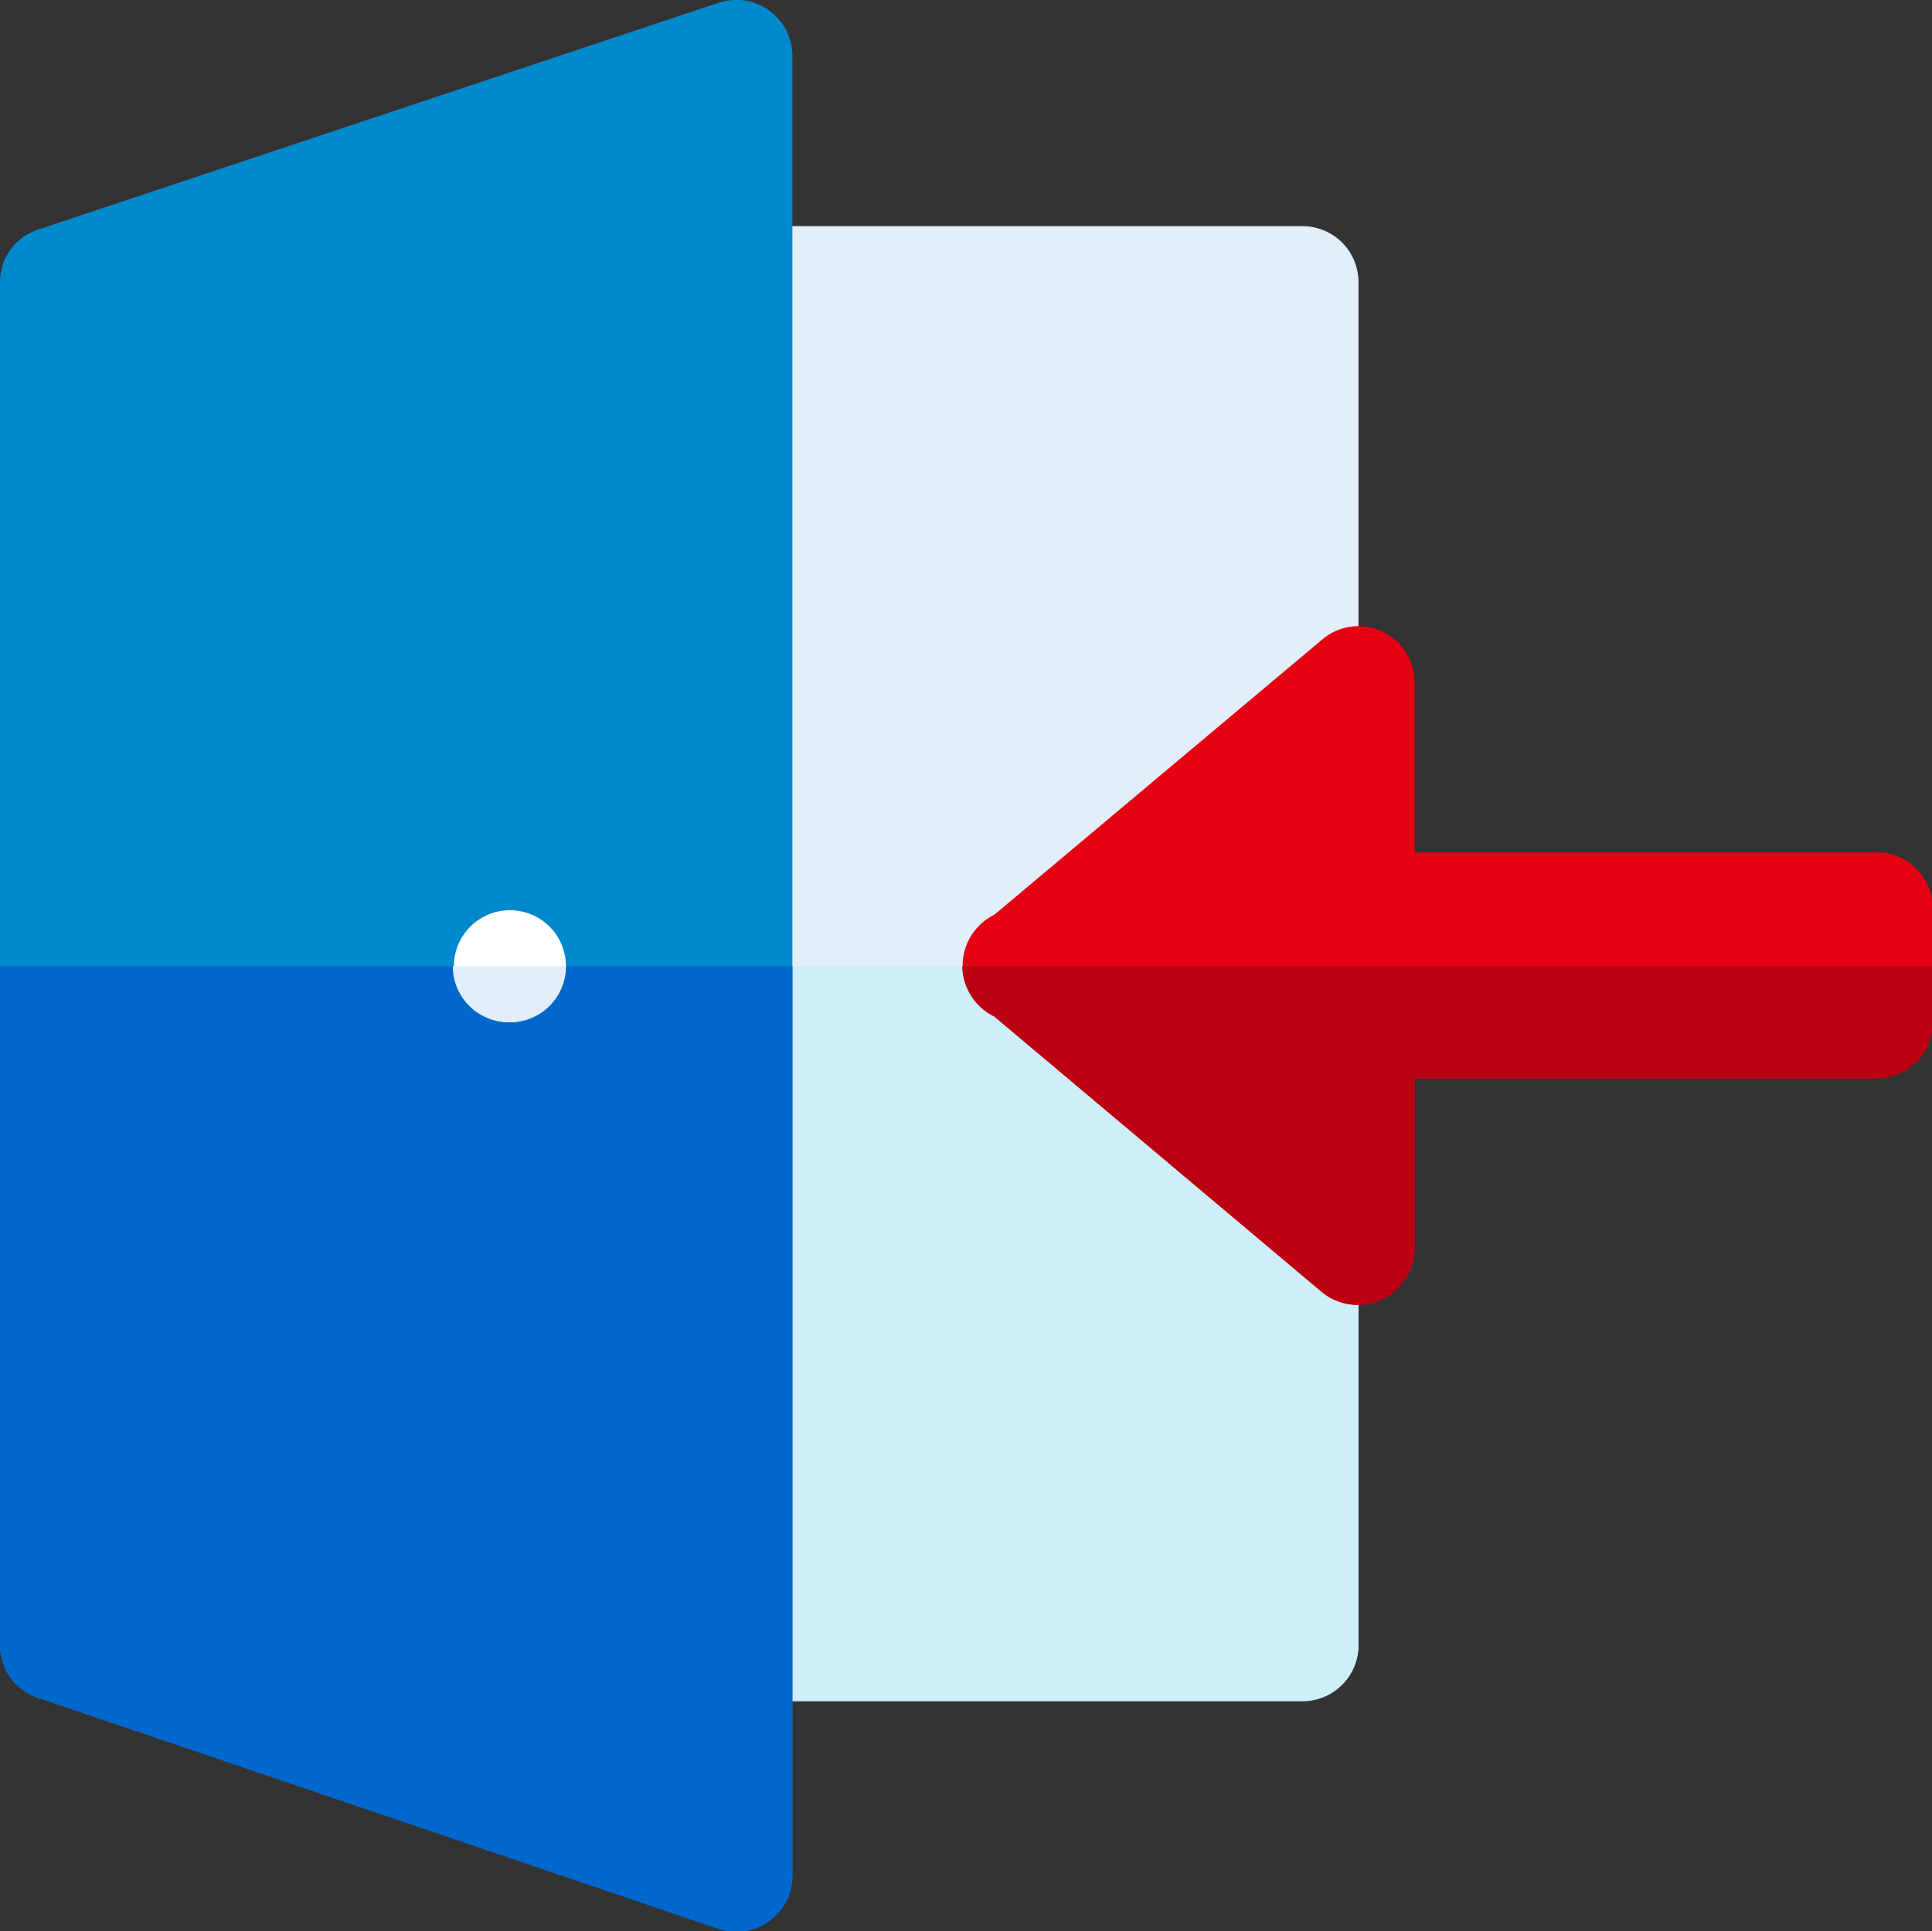
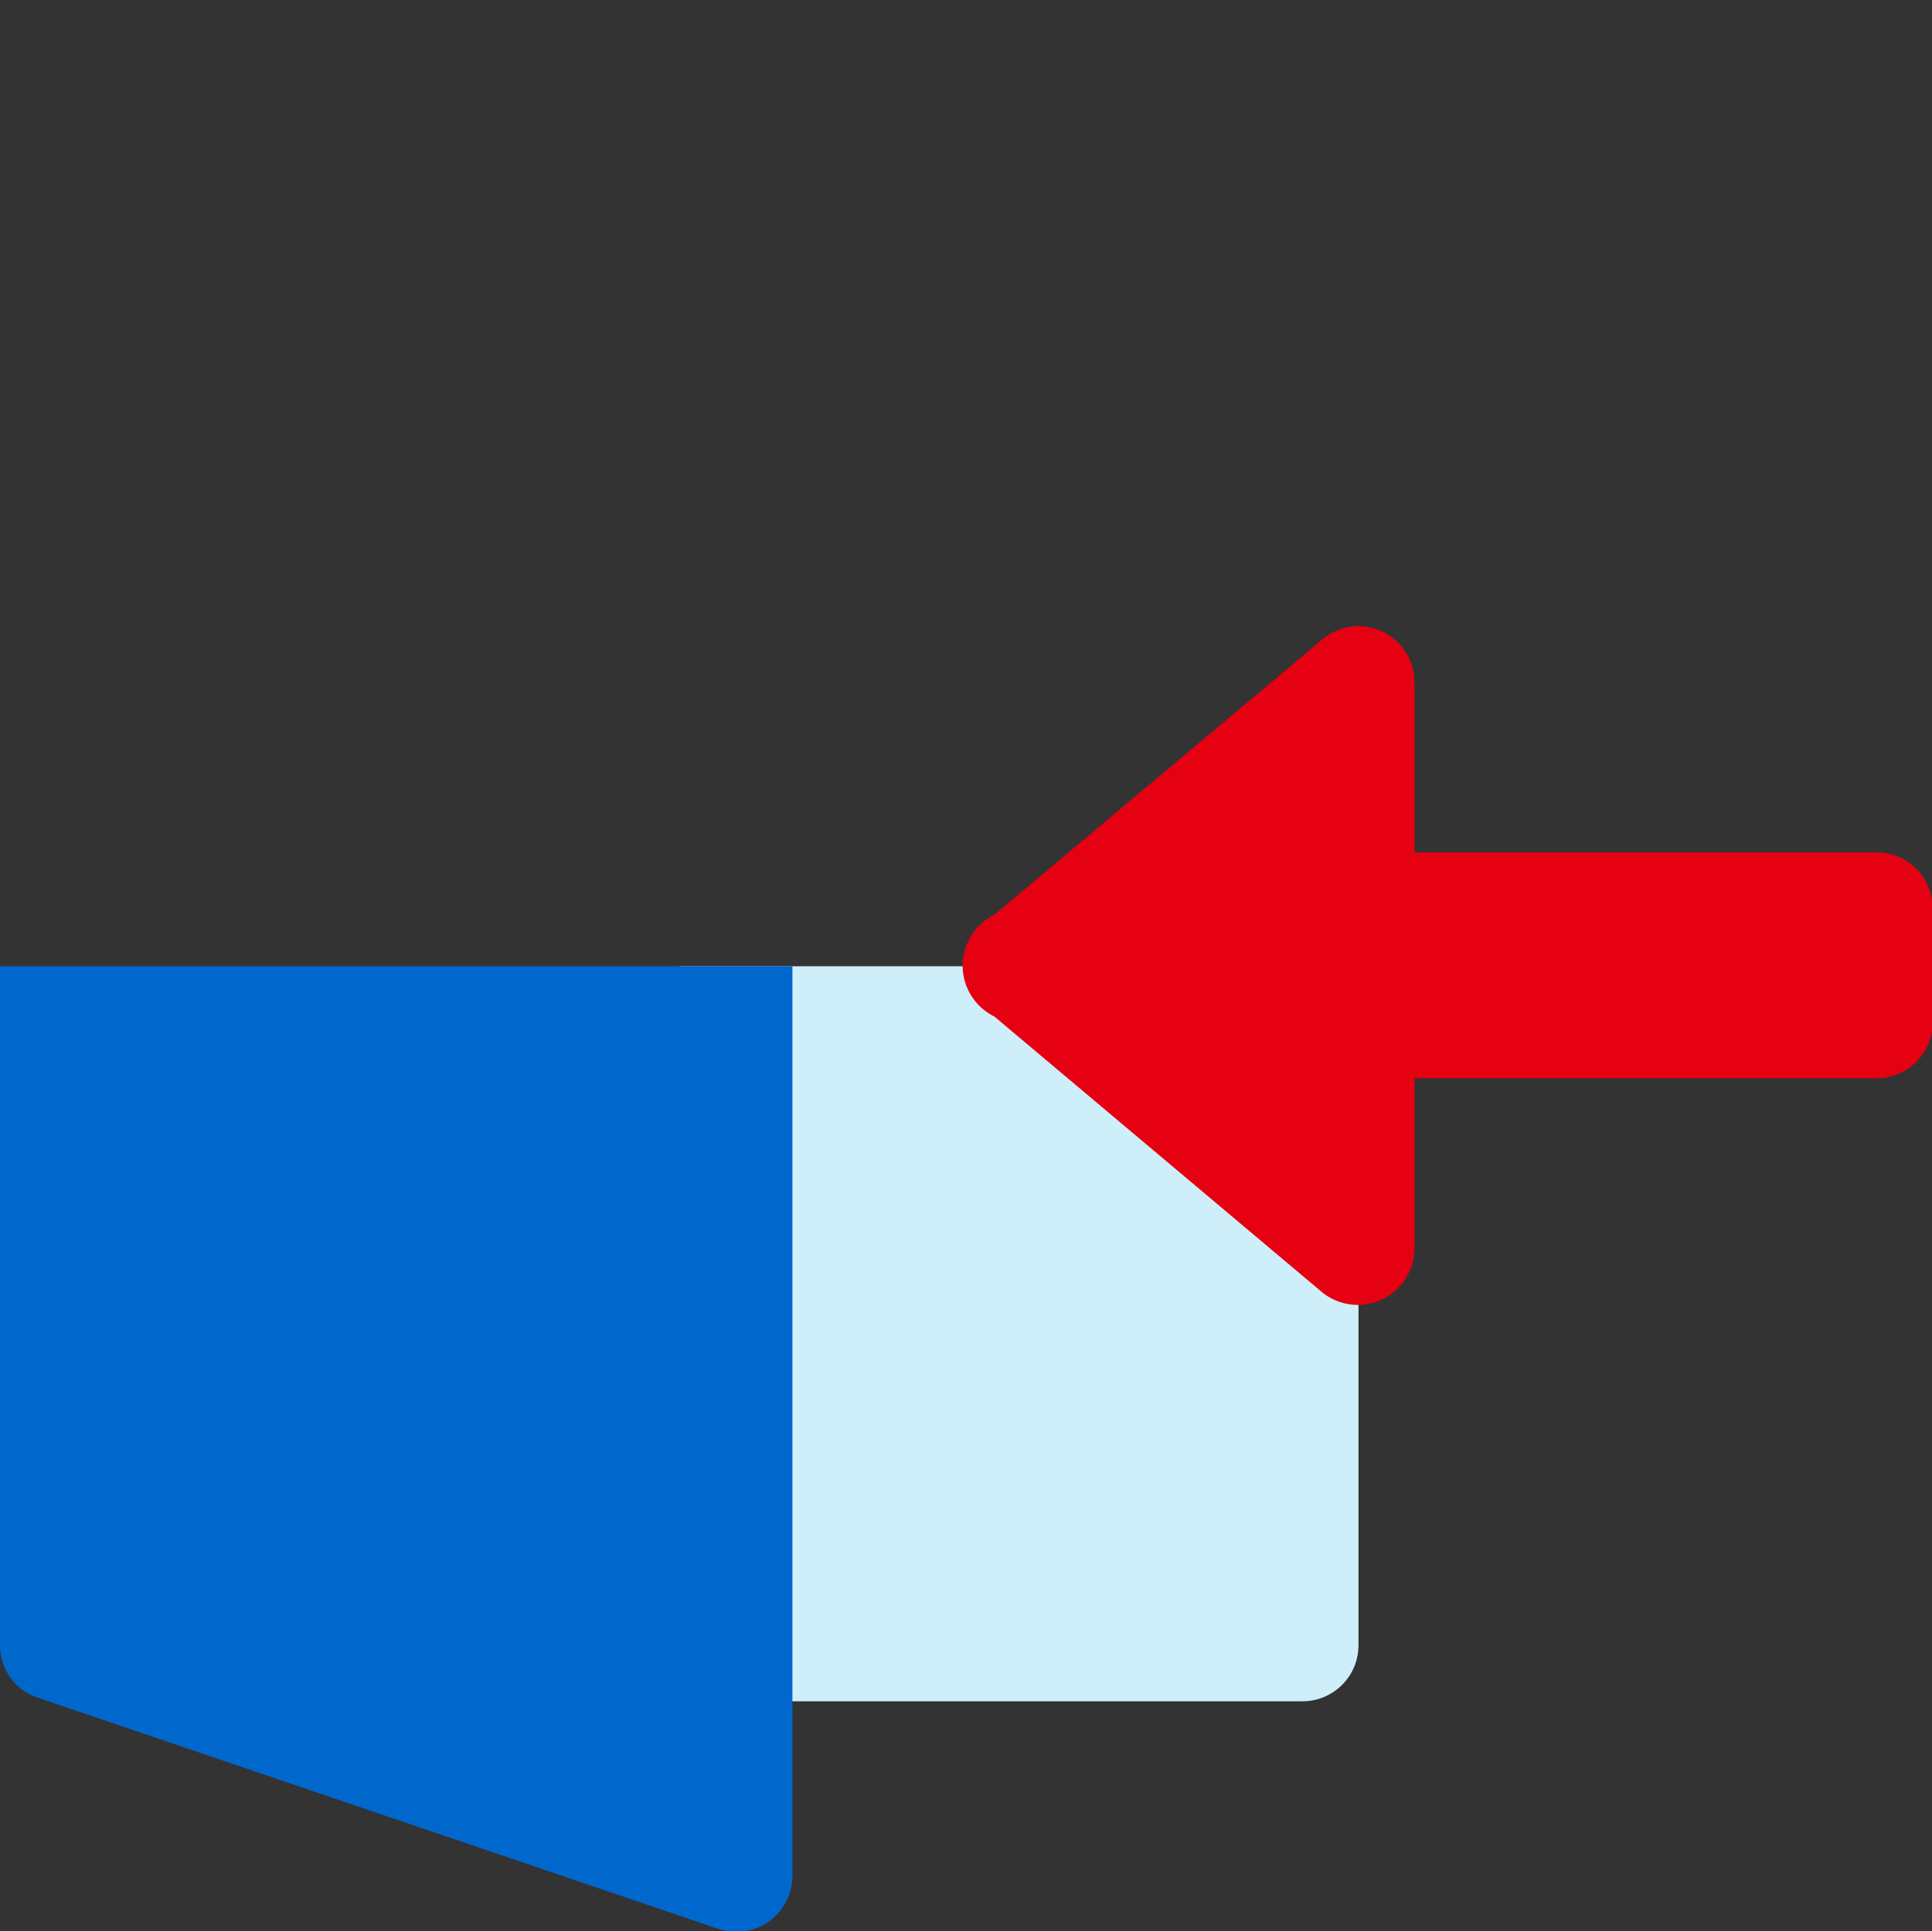
<svg xmlns="http://www.w3.org/2000/svg" id="圖層_1" data-name="圖層 1" width="137.95" height="137.91" viewBox="0 0 137.95 137.91">
  <rect x="0" y="0" width="137.95" height="137.91" fill="#333333" stroke="none" />
  <title>jh</title>
-   <path d="M97,20.19v97.26a4,4,0,0,1-4,4H48.5V16.15H93A4,4,0,0,1,97,20.19Z" style="fill:#e2eef9" />
  <path d="M97,69v48.49a4,4,0,0,1-4,4H48.5V69Z" style="fill:#ceeef9" />
-   <path d="M56.58,4V133.89a4,4,0,0,1-5.33,3.8L2.75,121.25A3.92,3.92,0,0,1,0,117.45V20.19a3.92,3.92,0,0,1,2.75-3.8L51.25.22A4,4,0,0,1,56.58,4Z" style="fill:#0088cd" />
  <path d="M56.58,69v64.93a4,4,0,0,1-5.33,3.8L2.75,121.25A3.92,3.92,0,0,1,0,117.45V69Z" style="fill:#0067cd" />
-   <path d="M40.41,69a4,4,0,1,1-4-4A4,4,0,0,1,40.41,69Z" style="fill:#fff" />
  <path d="M138,64.92V73a4,4,0,0,1-4,4H101V89.16a4.05,4.05,0,0,1-6.55,3.16L71,72.59a4.05,4.05,0,0,1,0-7.27L94.49,45.6A4,4,0,0,1,101,48.75V60.87h32.87A4,4,0,0,1,138,64.92Z" style="fill:#e50012" />
-   <path d="M138,69v4a4,4,0,0,1-4,4H101V89.16a4.05,4.05,0,0,1-6.55,3.16L71,72.59A4.05,4.05,0,0,1,68.71,69Z" style="fill:#bb0012" />
-   <path d="M36.37,73a4,4,0,0,0,4-4H32.33A4,4,0,0,0,36.37,73Z" style="fill:#e2eef9" />
</svg>